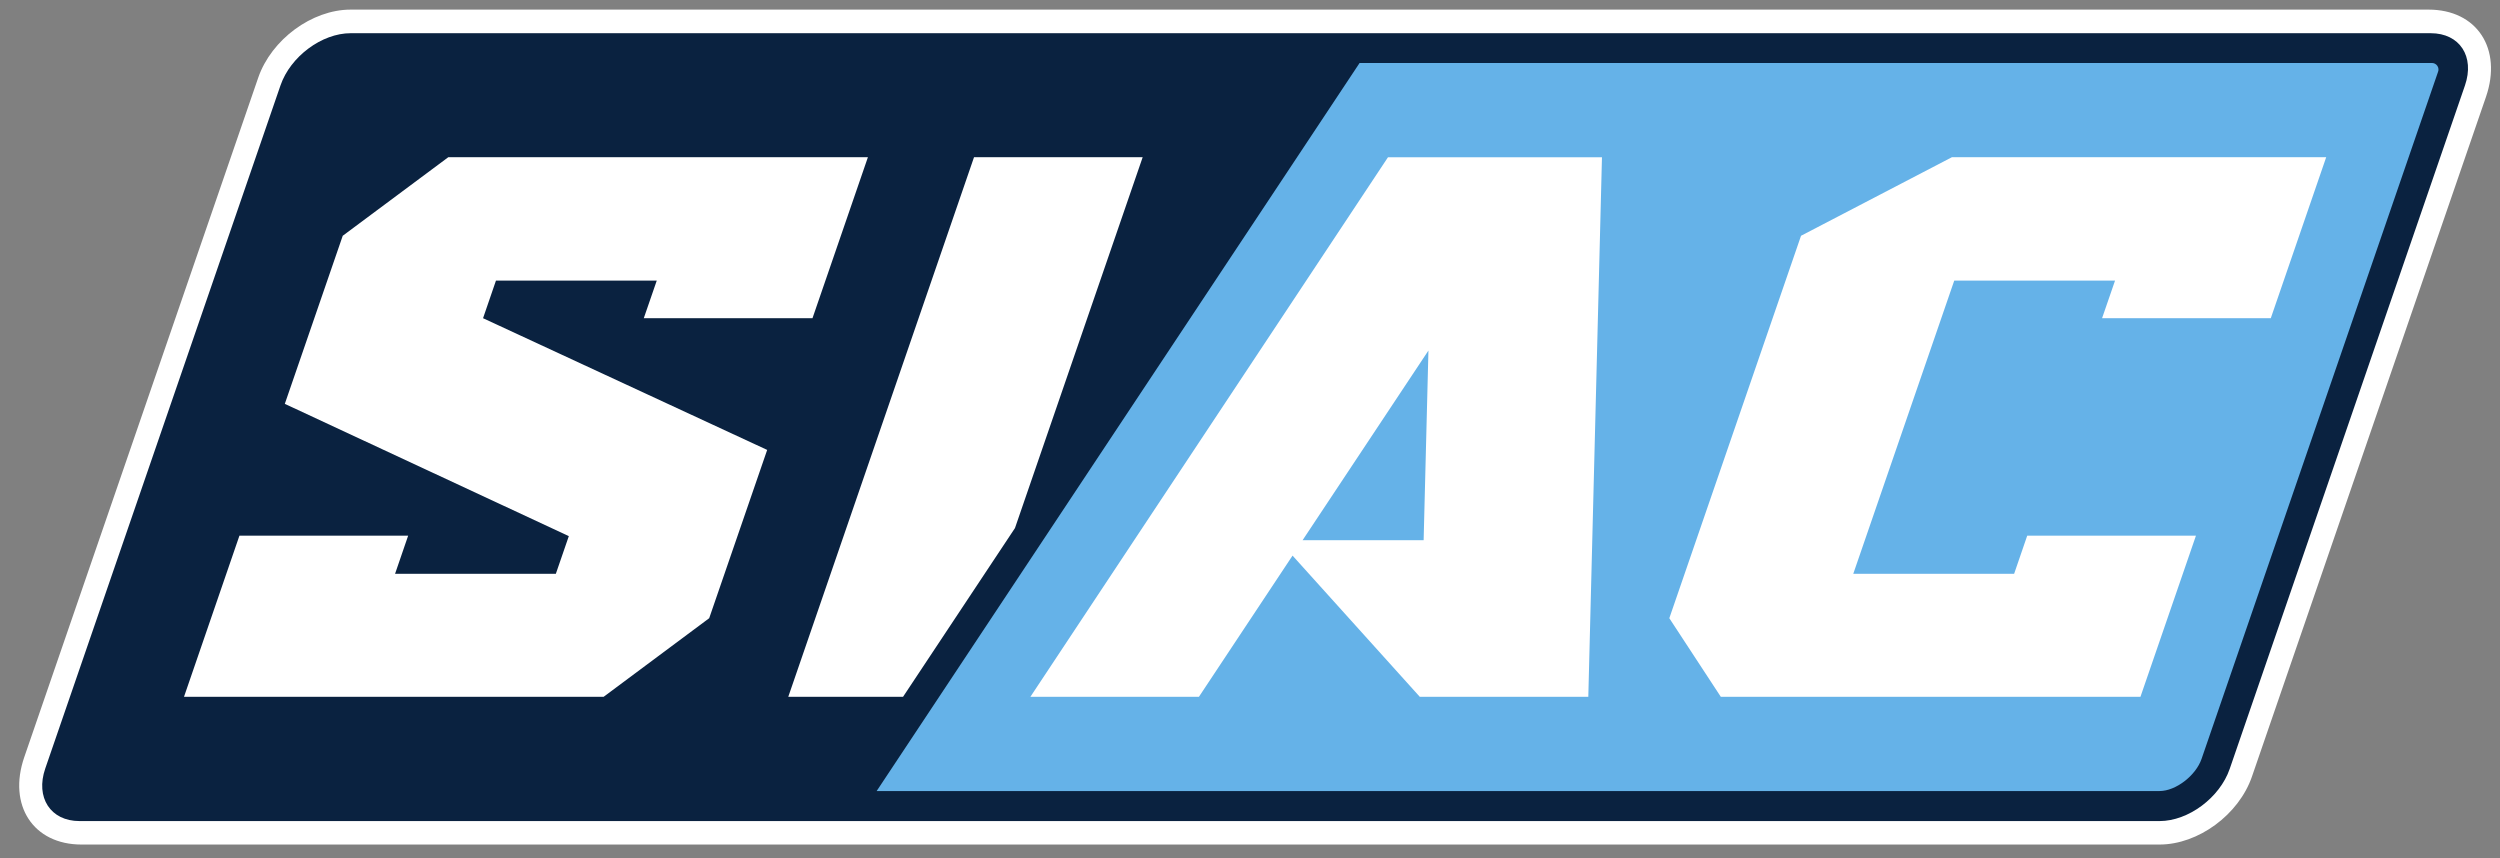
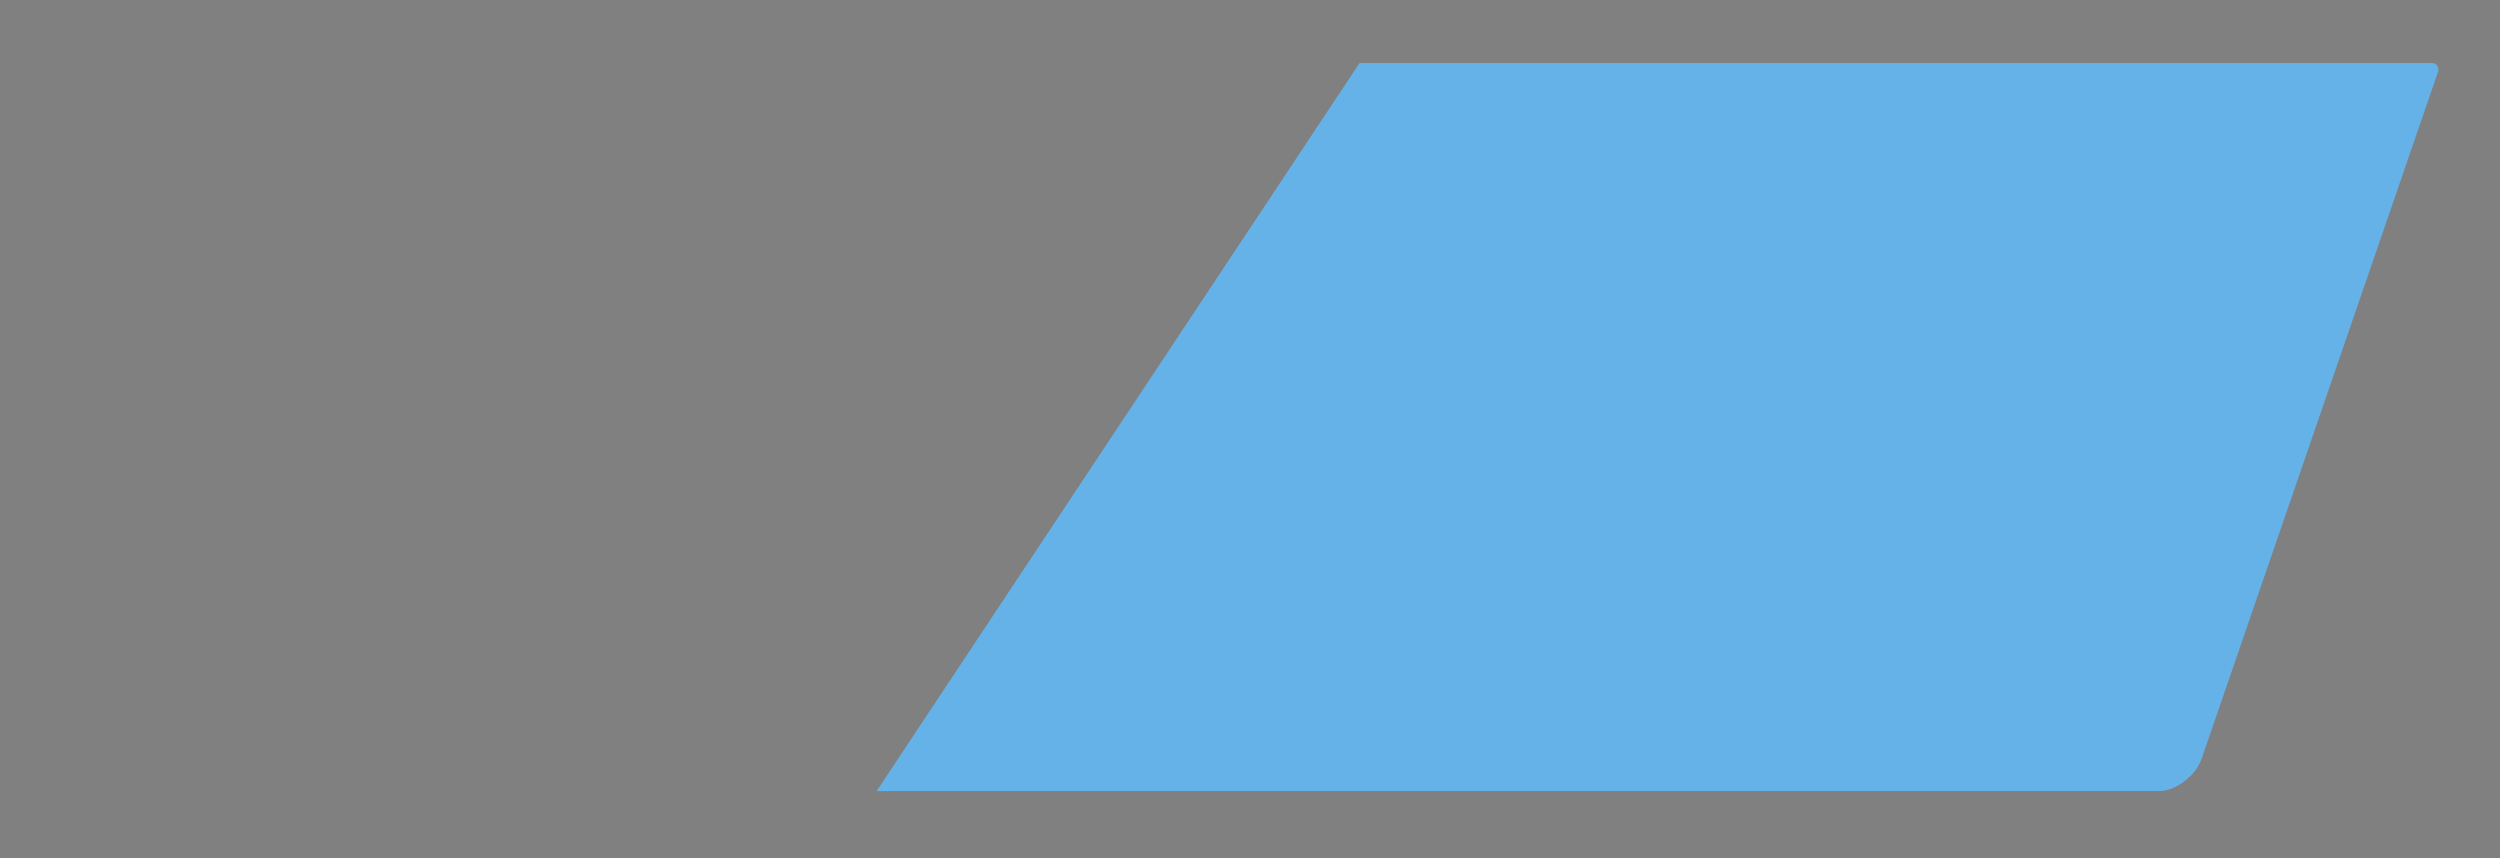
<svg xmlns="http://www.w3.org/2000/svg" width="201" height="69" viewBox="0 0 201 69" fill="none">
  <rect x="0" y="0" width="201" height="69" fill="#808080" stroke="none" />
  <g clip-path="url(#clip0_4502_235055)">
-     <path d="M195.258 0.773H28.192C25.081 0.773 21.819 3.177 20.76 6.249L1.951 60.875C0.616 64.749 2.673 67.901 6.548 67.901H173.628C176.74 67.901 180.007 65.497 181.061 62.426L199.87 7.799C201.205 3.915 199.148 0.773 195.258 0.773Z" fill="white" />
-     <path d="M28.192 2.67C25.874 2.67 23.349 4.547 22.552 6.866L3.637 61.794C2.839 64.112 4.054 66.014 6.393 66.014H173.629C175.947 66.014 178.472 64.133 179.27 61.814L198.184 6.867C198.982 4.548 197.767 2.67 195.429 2.67L28.192 2.67ZM36.046 12.637H69.781L65.324 25.584H51.76L52.804 22.559H39.876L38.837 25.584L61.681 36.173L57.019 49.704L48.533 56.022H14.794L19.25 43.069H32.815L31.762 46.136H44.689L45.733 43.104L22.899 32.47L27.556 18.956L36.046 12.637ZM78.312 12.637H91.872L81.604 42.457L72.606 56.022H63.377L78.312 12.637Z" fill="#0A2240" />
    <path d="M195.504 5.064H109.311L70.483 63.6H173.629C174.928 63.6 176.539 62.365 177.006 61.015L196.006 5.812C196.044 5.73 196.06 5.639 196.053 5.549C196.046 5.459 196.016 5.372 195.965 5.297C195.915 5.222 195.846 5.161 195.765 5.12C195.684 5.079 195.595 5.06 195.504 5.064Z" fill="#65B2E8" />
-     <path d="M156.937 12.638L144.803 18.956L134.213 49.704L138.353 56.023H172.092L176.554 43.069H162.988L161.935 46.136H149.002L157.122 22.559H170.05L169.006 25.585H182.571L187.027 12.638L156.937 12.638ZM111.594 12.643L82.844 56.022H96.394L103.921 44.671L114.15 56.022H127.7L128.798 12.643H111.594ZM114.846 28.184L114.46 43.431H104.729L114.846 28.184Z" fill="white" />
  </g>
  <defs>
    <clipPath id="clip0_4502_235055">
      <rect width="200.357" height="68.75" fill="white" transform="translate(0.643 0.001)" />
    </clipPath>
  </defs>
</svg>